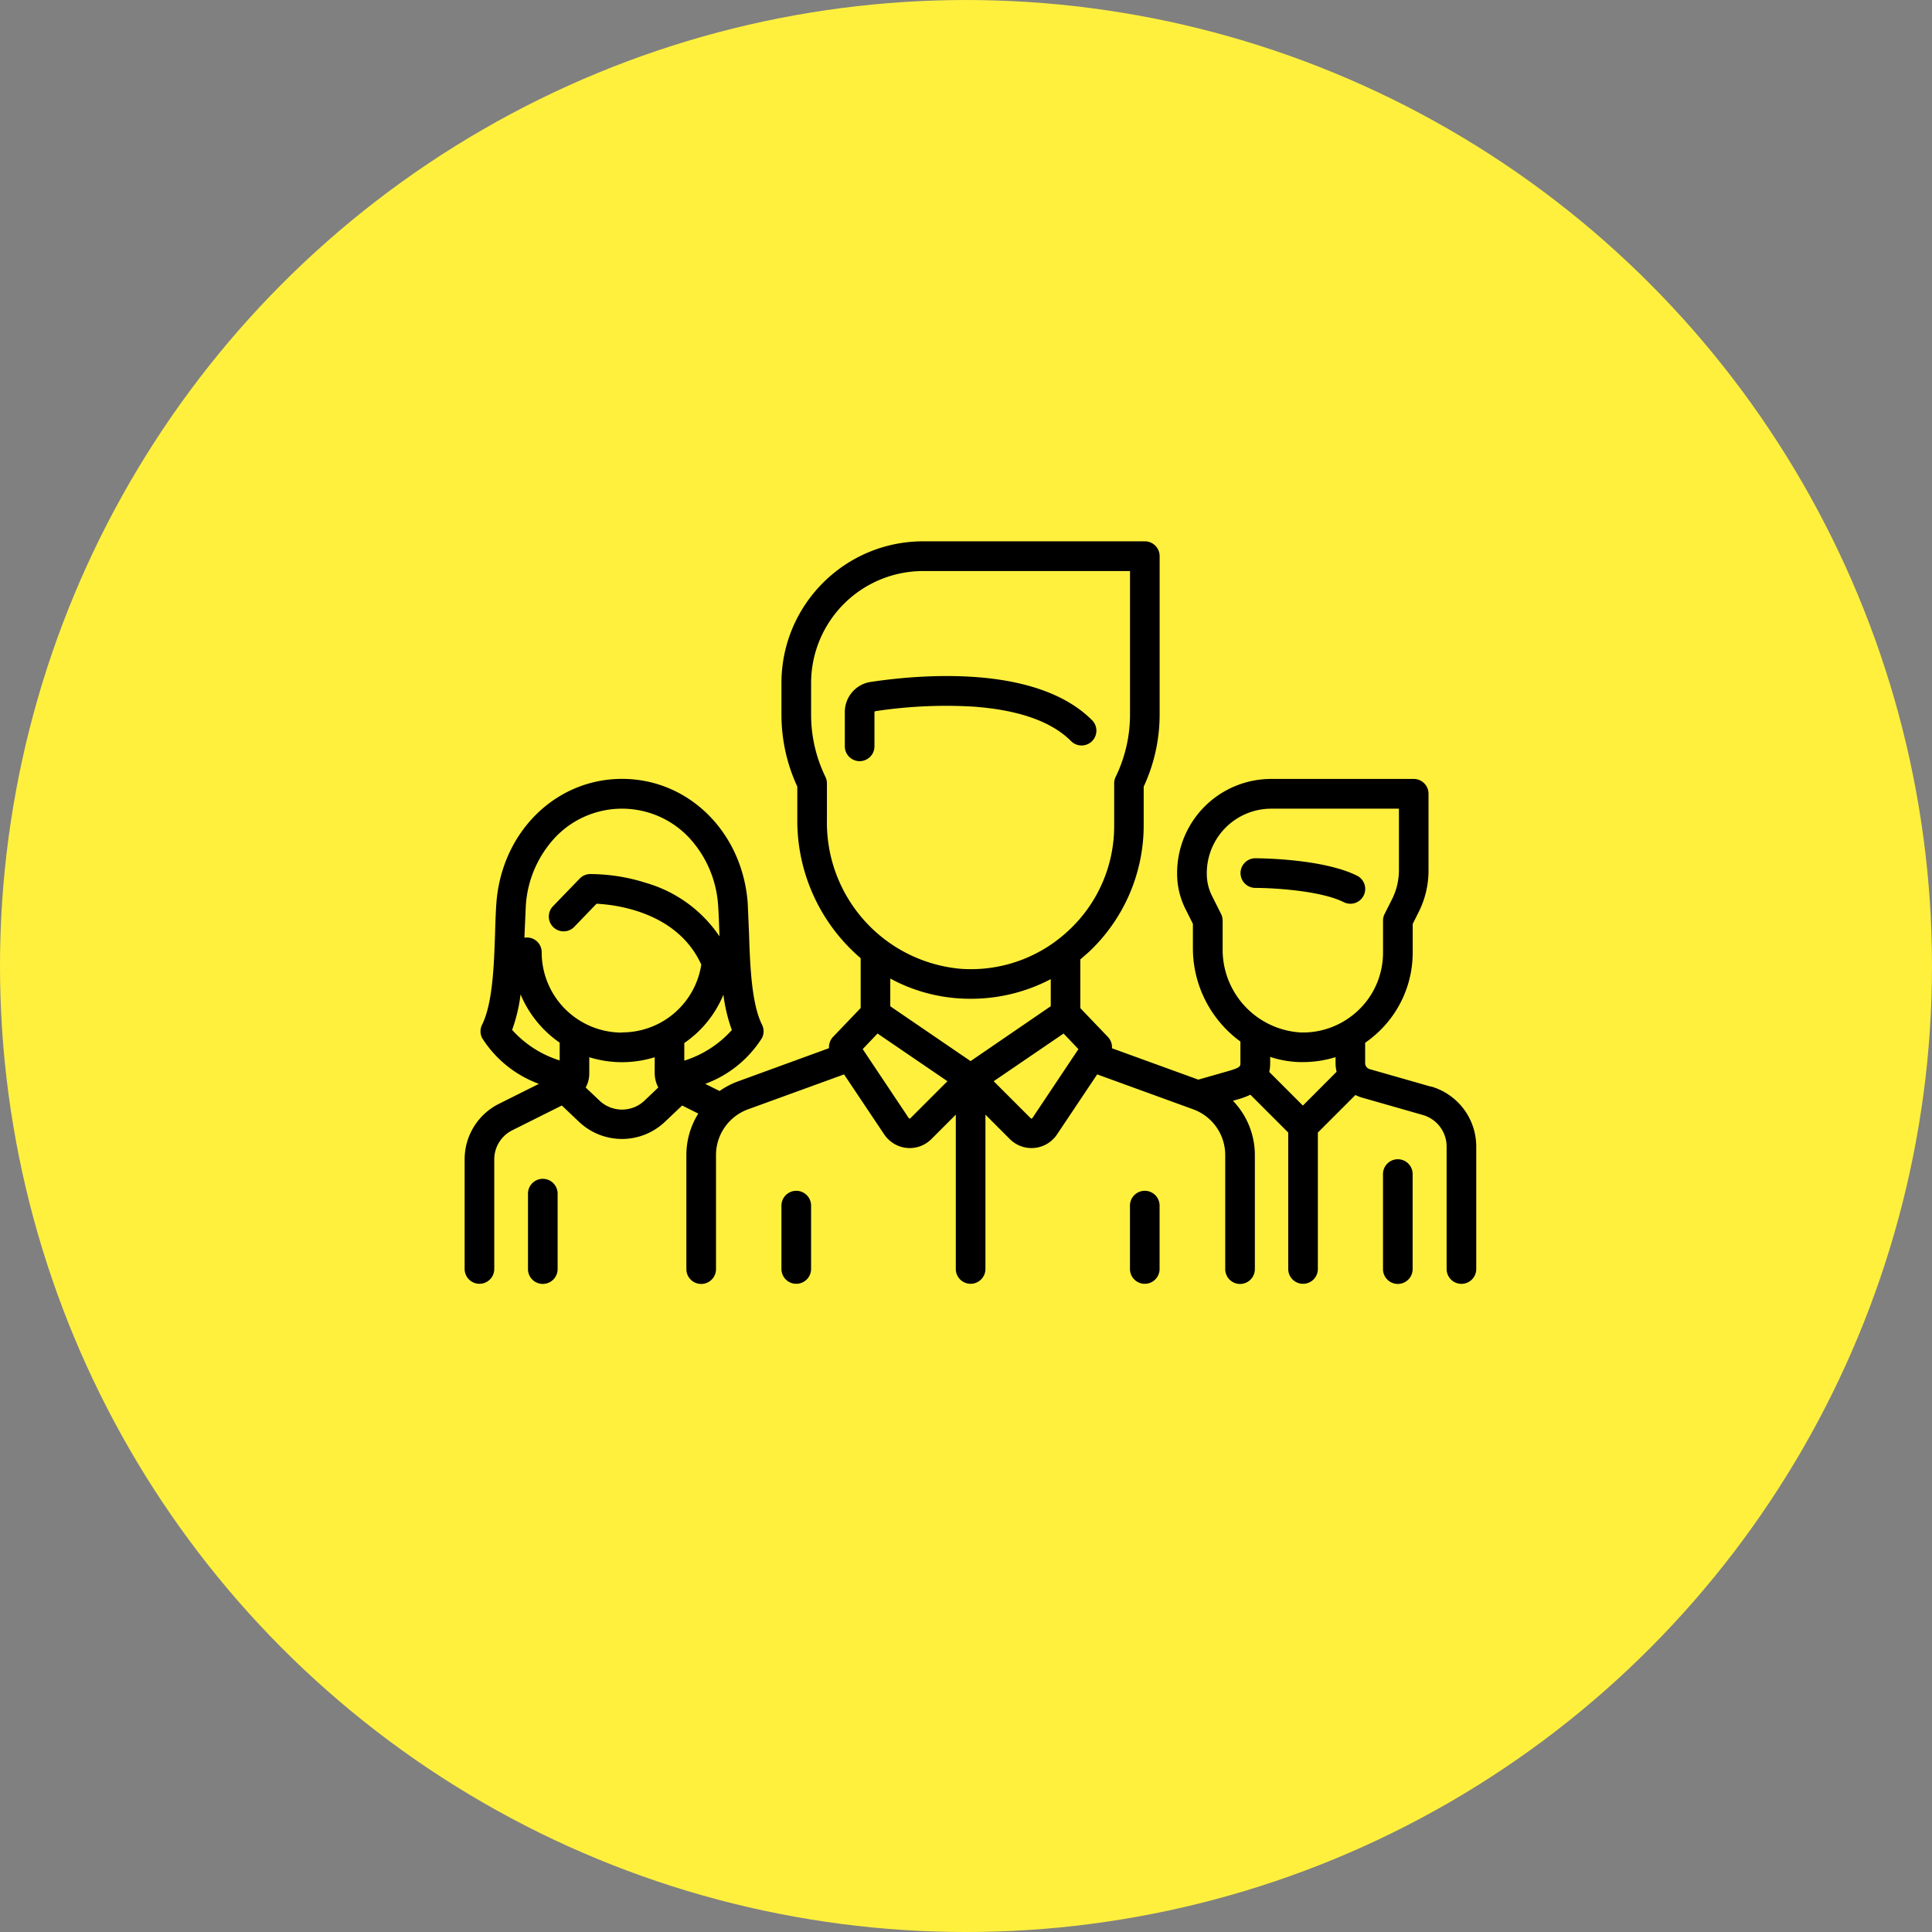
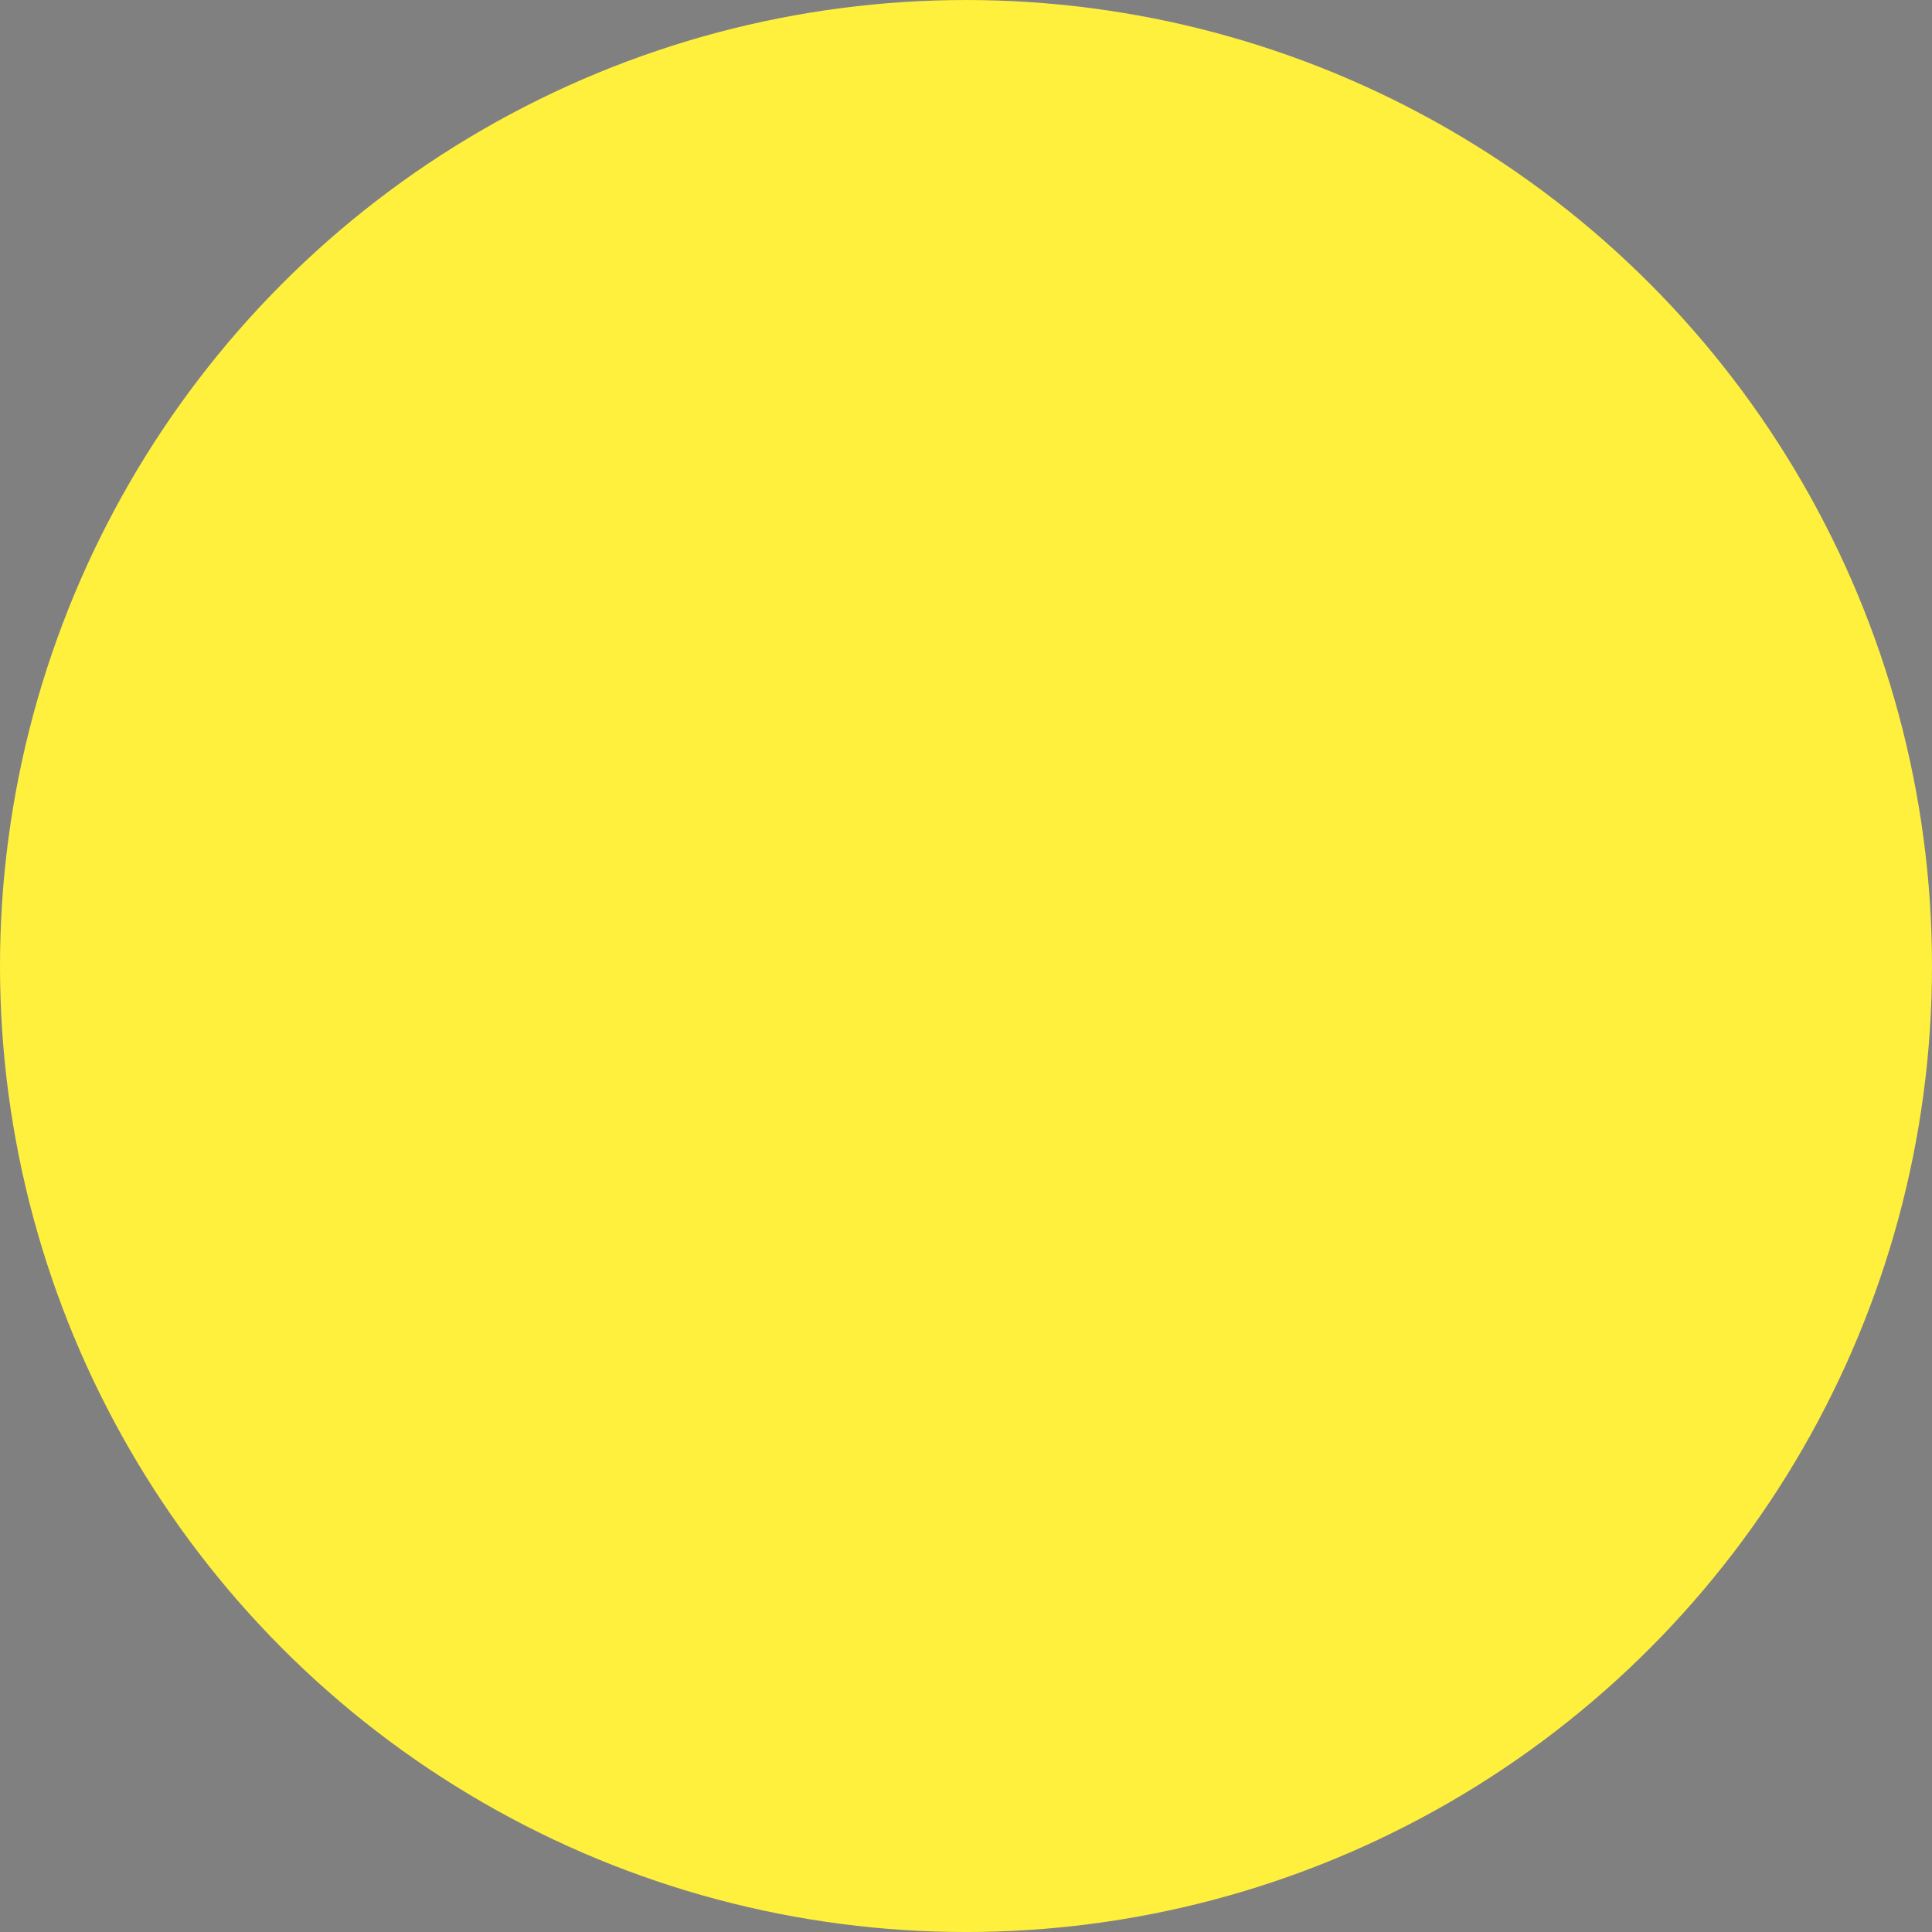
<svg xmlns="http://www.w3.org/2000/svg" width="154" height="154">
  <rect width="100%" height="100%" fill="#808080" stroke="none" />
  <circle cx="77" cy="77.001" r="77" fill="#fff03e" />
-   <path d="M108.164 69.8c-2.743-1.372-7.887-1.387-8.1-1.387a1.18 1.18 0 1 0 0 2.362c1.327 0 5.18.2 7.048 1.138a1.181 1.181 0 1 0 1.056-2.113zm5.888 16.814l-4.877-1.394a.5.5 0 0 1-.358-.474v-1.628c.4-.277.78-.587 1.13-.926a8.69 8.69 0 0 0 2.659-6.285V73.65l.472-.943a7.37 7.37 0 0 0 .79-3.352V63.27a1.18 1.18 0 0 0-1.181-1.181h-11.365a7.5 7.5 0 0 0-7.494 7.493v.07a6.26 6.26 0 0 0 .658 2.787l.6 1.2v1.933c-.001 2.946 1.407 5.715 3.788 7.45v1.706c0 .263 0 .372-.975.65l-2.38.68-6.884-2.5a1.18 1.18 0 0 0-.322-.9l-2.2-2.3v-3.88l.684-.6a13.86 13.86 0 0 0 4.367-10.076v-3.1a13.65 13.65 0 0 0 1.271-5.746V44.33a1.18 1.18 0 0 0-1.181-1.181H73.572c-6.227.01-11.273 5.056-11.282 11.283v2.526a13.65 13.65 0 0 0 1.263 5.741v2.666a14.43 14.43 0 0 0 5.051 11.014v3.97l-2.2 2.3a1.18 1.18 0 0 0-.322.9L58.816 86.2a6.4 6.4 0 0 0-1.46.765l-1.14-.57a9.02 9.02 0 0 0 4.524-3.661 1.18 1.18 0 0 0 0-1.056c-.85-1.7-.955-4.824-1.037-7.332l-.1-2.326c-.4-5.665-4.7-9.936-10.017-9.936s-9.62 4.274-10.022 9.94c-.05.7-.076 1.5-.1 2.326-.083 2.508-.186 5.628-1.037 7.33a1.18 1.18 0 0 0 0 1.056 9.02 9.02 0 0 0 4.529 3.658l-3.173 1.586c-1.688.837-2.753 2.56-2.747 4.445v8.725a1.181 1.181 0 1 0 2.362 0v-8.725c-.004-.988.554-1.892 1.438-2.332l3.946-1.973 1.373 1.3a4.97 4.97 0 0 0 6.846 0l1.373-1.3 1.287.643a6.22 6.22 0 0 0-.95 3.3v9.1a1.18 1.18 0 1 0 2.362 0v-9.1a3.88 3.88 0 0 1 2.547-3.637l7.66-2.786 3.2 4.784c.405.6 1.063 1.005 1.792 1.076q.122.012.244.012c.647 0 1.268-.257 1.725-.716l1.946-1.946v12.3a1.181 1.181 0 1 0 2.362 0v-12.3l1.946 1.946a2.43 2.43 0 0 0 1.725.716q.12 0 .243-.012a2.43 2.43 0 0 0 1.793-1.076l3.2-4.784 7.66 2.786a3.88 3.88 0 0 1 2.547 3.637v9.1a1.181 1.181 0 1 0 2.362 0v-9.1c-.003-1.612-.63-3.16-1.747-4.32l.292-.083c.378-.1.746-.234 1.1-.4l3.015 3.015v10.876a1.18 1.18 0 1 0 2.362 0V90.277l2.994-2.994a2.81 2.81 0 0 0 .5.2l4.878 1.394a2.62 2.62 0 0 1 1.891 2.507v9.77a1.18 1.18 0 1 0 2.362 0v-9.772a4.99 4.99 0 0 0-3.599-4.778zm-69.44-2.086a8.49 8.49 0 0 1-3.79-2.436 13.02 13.02 0 0 0 .673-2.828 8.81 8.81 0 0 0 3.117 3.846zm6.765 3.2c-1.006.957-2.586.957-3.592 0l-1.1-1.044c.2-.355.288-.75.287-1.153v-1.26a8.78 8.78 0 0 0 5.214 0v1.258a2.44 2.44 0 0 0 .287 1.154zm-1.8-5.42a6.4 6.4 0 0 1-6.4-6.4 1.17 1.17 0 0 0-.415-.903 1.18 1.18 0 0 0-.96-.26c0-.1.007-.2.01-.3l.1-2.237a8.77 8.77 0 0 1 2.396-5.514 7.34 7.34 0 0 1 10.547 0 8.77 8.77 0 0 1 2.388 5.506c.047.658.072 1.425.1 2.236l.007.2a10.61 10.61 0 0 0-5.834-4.253 14.82 14.82 0 0 0-4.492-.712 1.18 1.18 0 0 0-.817.361l-2.13 2.205a1.181 1.181 0 1 0 1.7 1.64l1.773-1.84c1.527.075 6.44.646 8.35 4.853a6.38 6.38 0 0 1-6.317 5.403zm4.968 2.23v-1.4c1.4-.956 2.472-2.293 3.118-3.85a13 13 0 0 0 .673 2.815 8.53 8.53 0 0 1-3.786 2.44zm11.37-19.163v-2.93a1.18 1.18 0 0 0-.117-.513 11.33 11.33 0 0 1-1.145-4.963v-2.53a8.93 8.93 0 0 1 8.92-8.92h16.5v11.446a11.33 11.33 0 0 1-1.145 4.963 1.18 1.18 0 0 0-.117.513v3.363a11.34 11.34 0 0 1-3.62 8.353 11.75 11.75 0 0 1-.907.768l-.02.015a11.36 11.36 0 0 1-7.663 2.286 11.7 11.7 0 0 1-10.687-11.854zm6.65 23.763c-.017.017-.042.026-.066.023s-.046-.016-.06-.036l-3.673-5.5 1.182-1.242 5.572 3.8zm4.8-4.557l-6.4-4.37V78a13.3 13.3 0 0 0 5.478 1.582q.467.03.93.03a13.68 13.68 0 0 0 6.383-1.564v2.157zm4.923 4.545c-.013.02-.035.035-.06.036s-.05-.005-.066-.023l-2.955-2.955 5.572-3.8 1.182 1.242zm21.565-1l-2.68-2.68a3.24 3.24 0 0 0 .073-.7v-.5a8.28 8.28 0 0 0 2.339.413h.272a8.77 8.77 0 0 0 2.6-.394v.476a2.9 2.9 0 0 0 .085.688zm4.454-7.63c-1.24 1.2-2.92 1.86-4.65 1.8a6.61 6.61 0 0 1-6.2-6.71v-2.202a1.18 1.18 0 0 0-.125-.528l-.73-1.46a3.89 3.89 0 0 1-.408-1.731v-.072a5.14 5.14 0 0 1 5.133-5.133h10.182v4.9a5.16 5.16 0 0 1-.542 2.3l-.6 1.192a1.18 1.18 0 0 0-.125.528v2.525c.008 1.73-.692 3.4-1.938 4.593zm3.113 11.908a1.18 1.18 0 0 0-1.181 1.181v7.576a1.181 1.181 0 1 0 2.362 0v-7.576a1.18 1.18 0 0 0-1.181-1.181zm-68.153 1.56a1.18 1.18 0 0 0-1.181 1.181v6.015a1.181 1.181 0 1 0 2.362 0v-6.015a1.18 1.18 0 0 0-1.181-1.181zm43.767-36.57c-4.467-4.467-13.812-3.613-17.623-3.038a2.42 2.42 0 0 0-2.07 2.415v2.72a1.18 1.18 0 1 0 2.362 0v-2.72c-.002-.038.024-.072.062-.08a37.31 37.31 0 0 1 7.672-.375c3.683.245 6.35 1.17 7.928 2.748a1.181 1.181 0 1 0 1.67-1.67zM63.47 94.92a1.18 1.18 0 0 0-1.181 1.181v5.05a1.181 1.181 0 1 0 2.362 0V96.1a1.18 1.18 0 0 0-1.181-1.181zm27.78 0a1.18 1.18 0 0 0-1.181 1.181v5.05a1.181 1.181 0 1 0 2.362 0V96.1a1.18 1.18 0 0 0-1.181-1.181z" />
</svg>